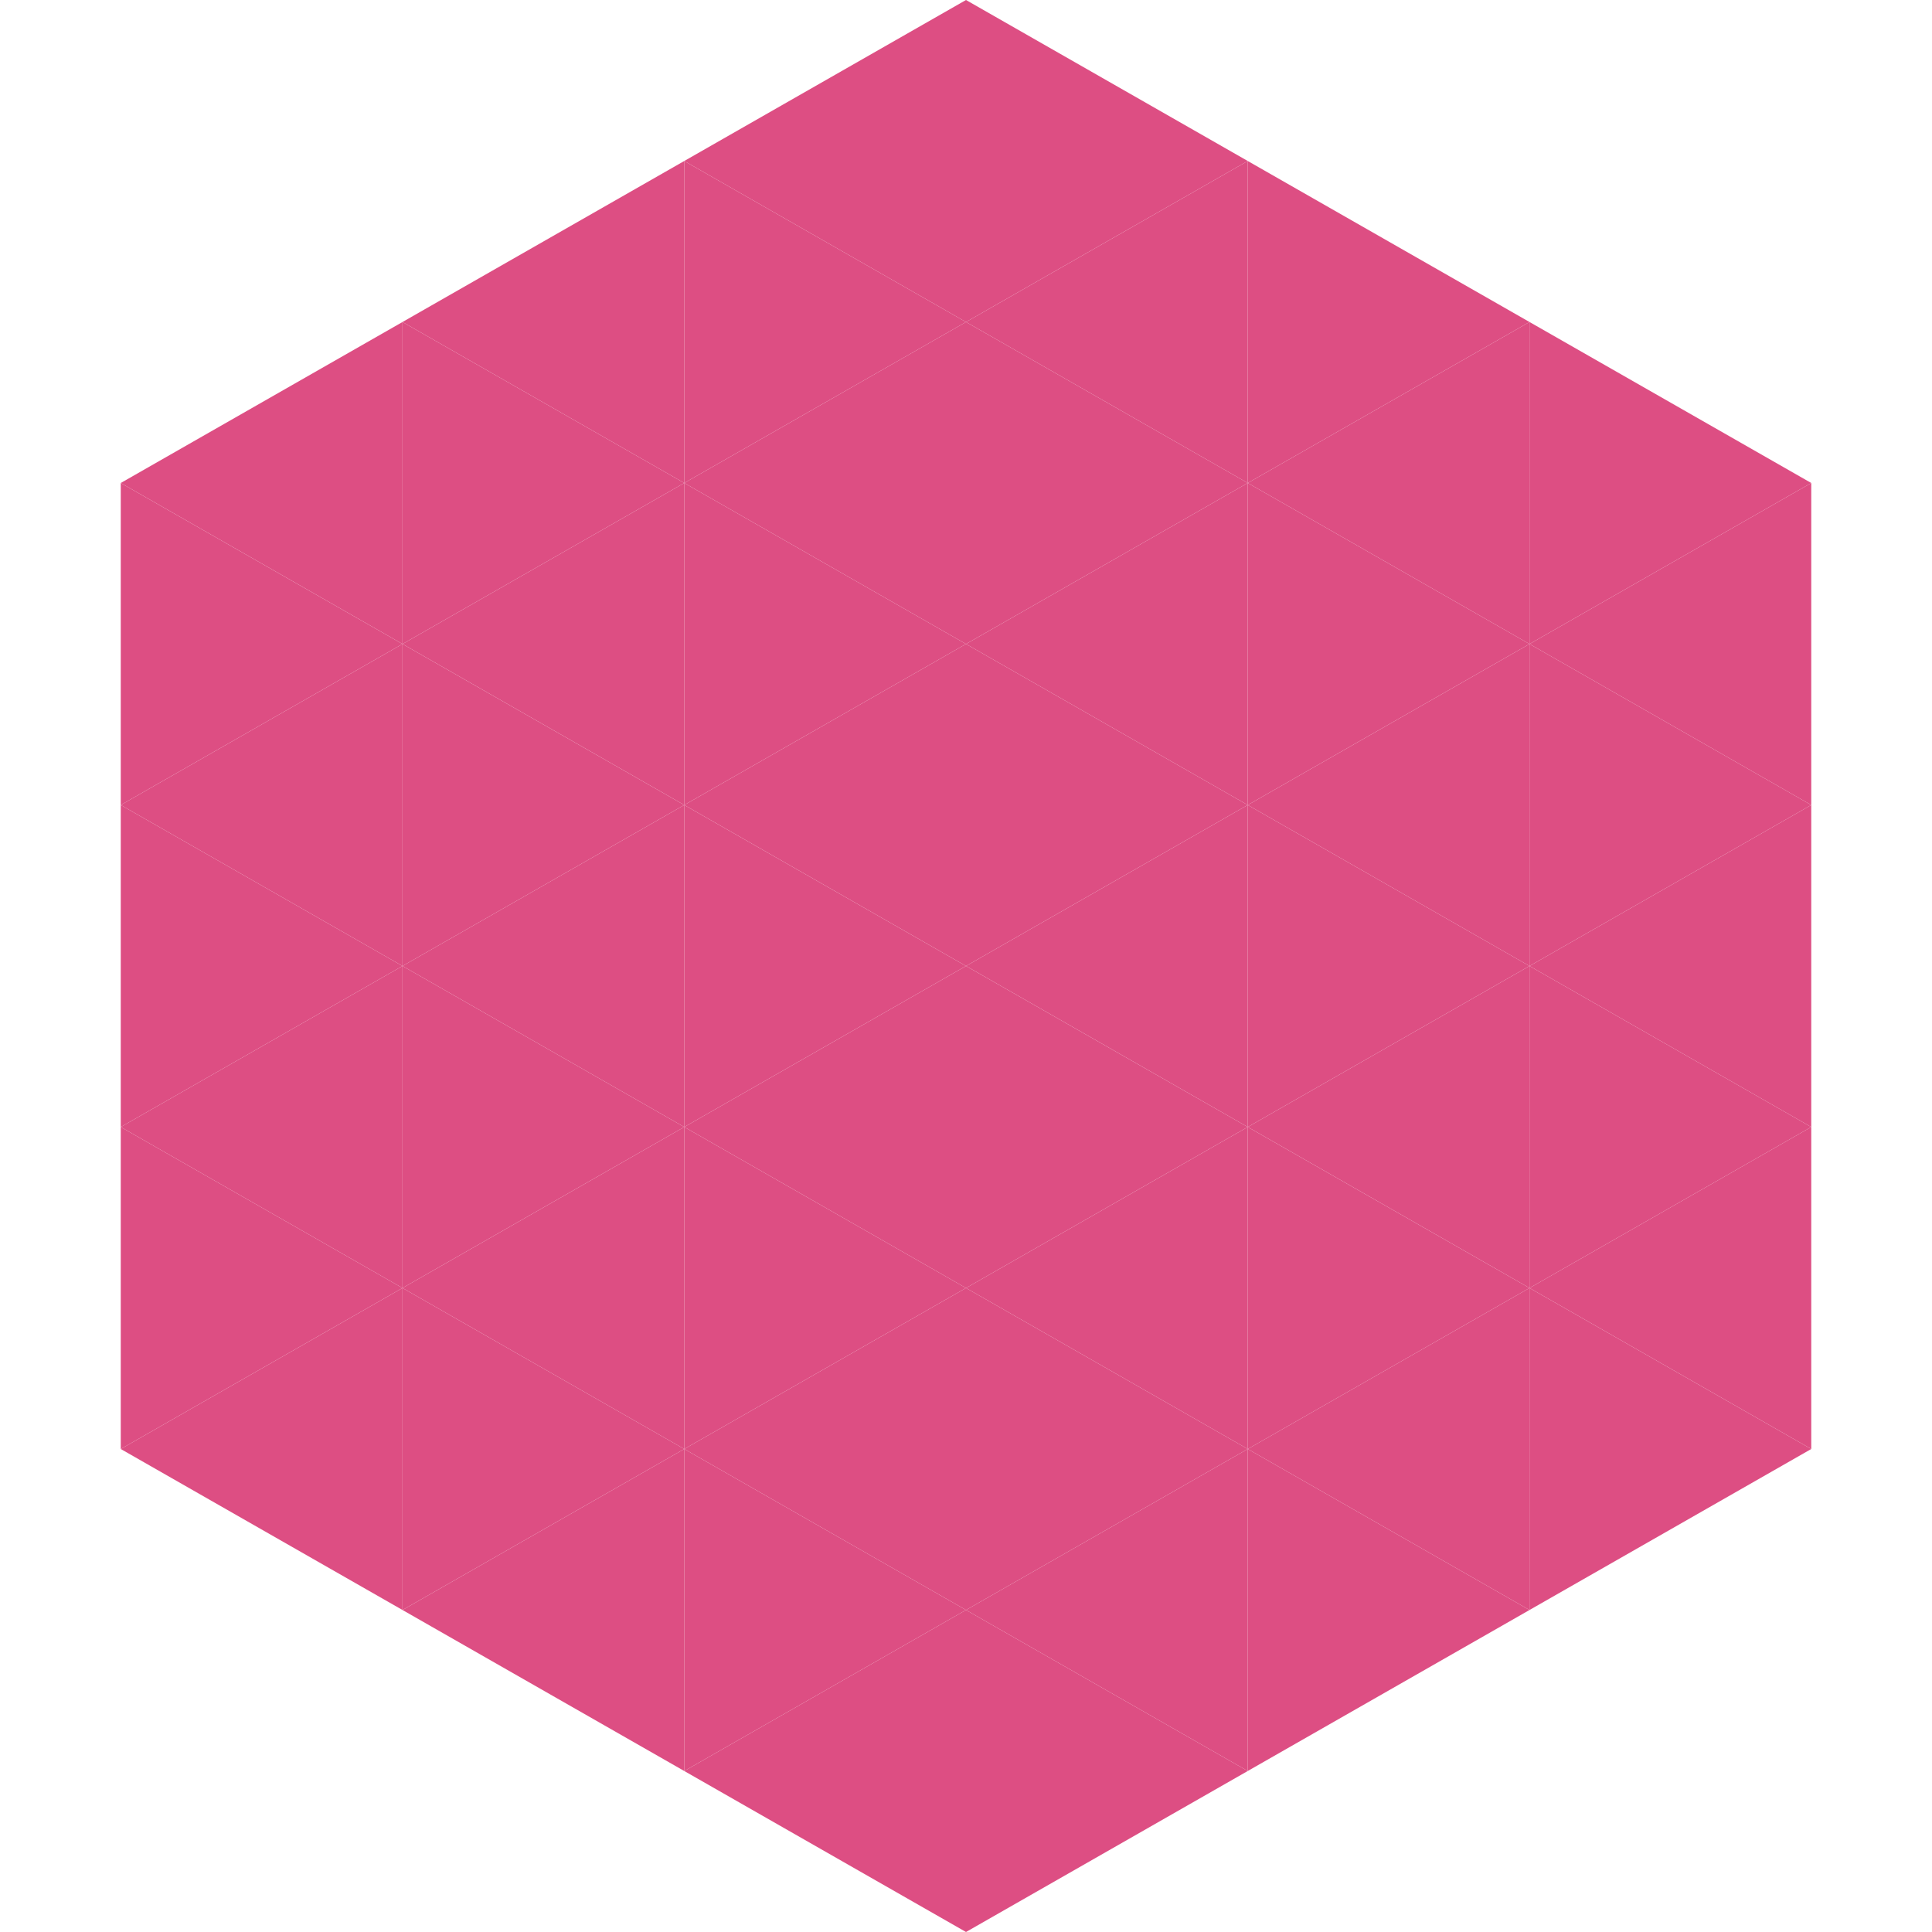
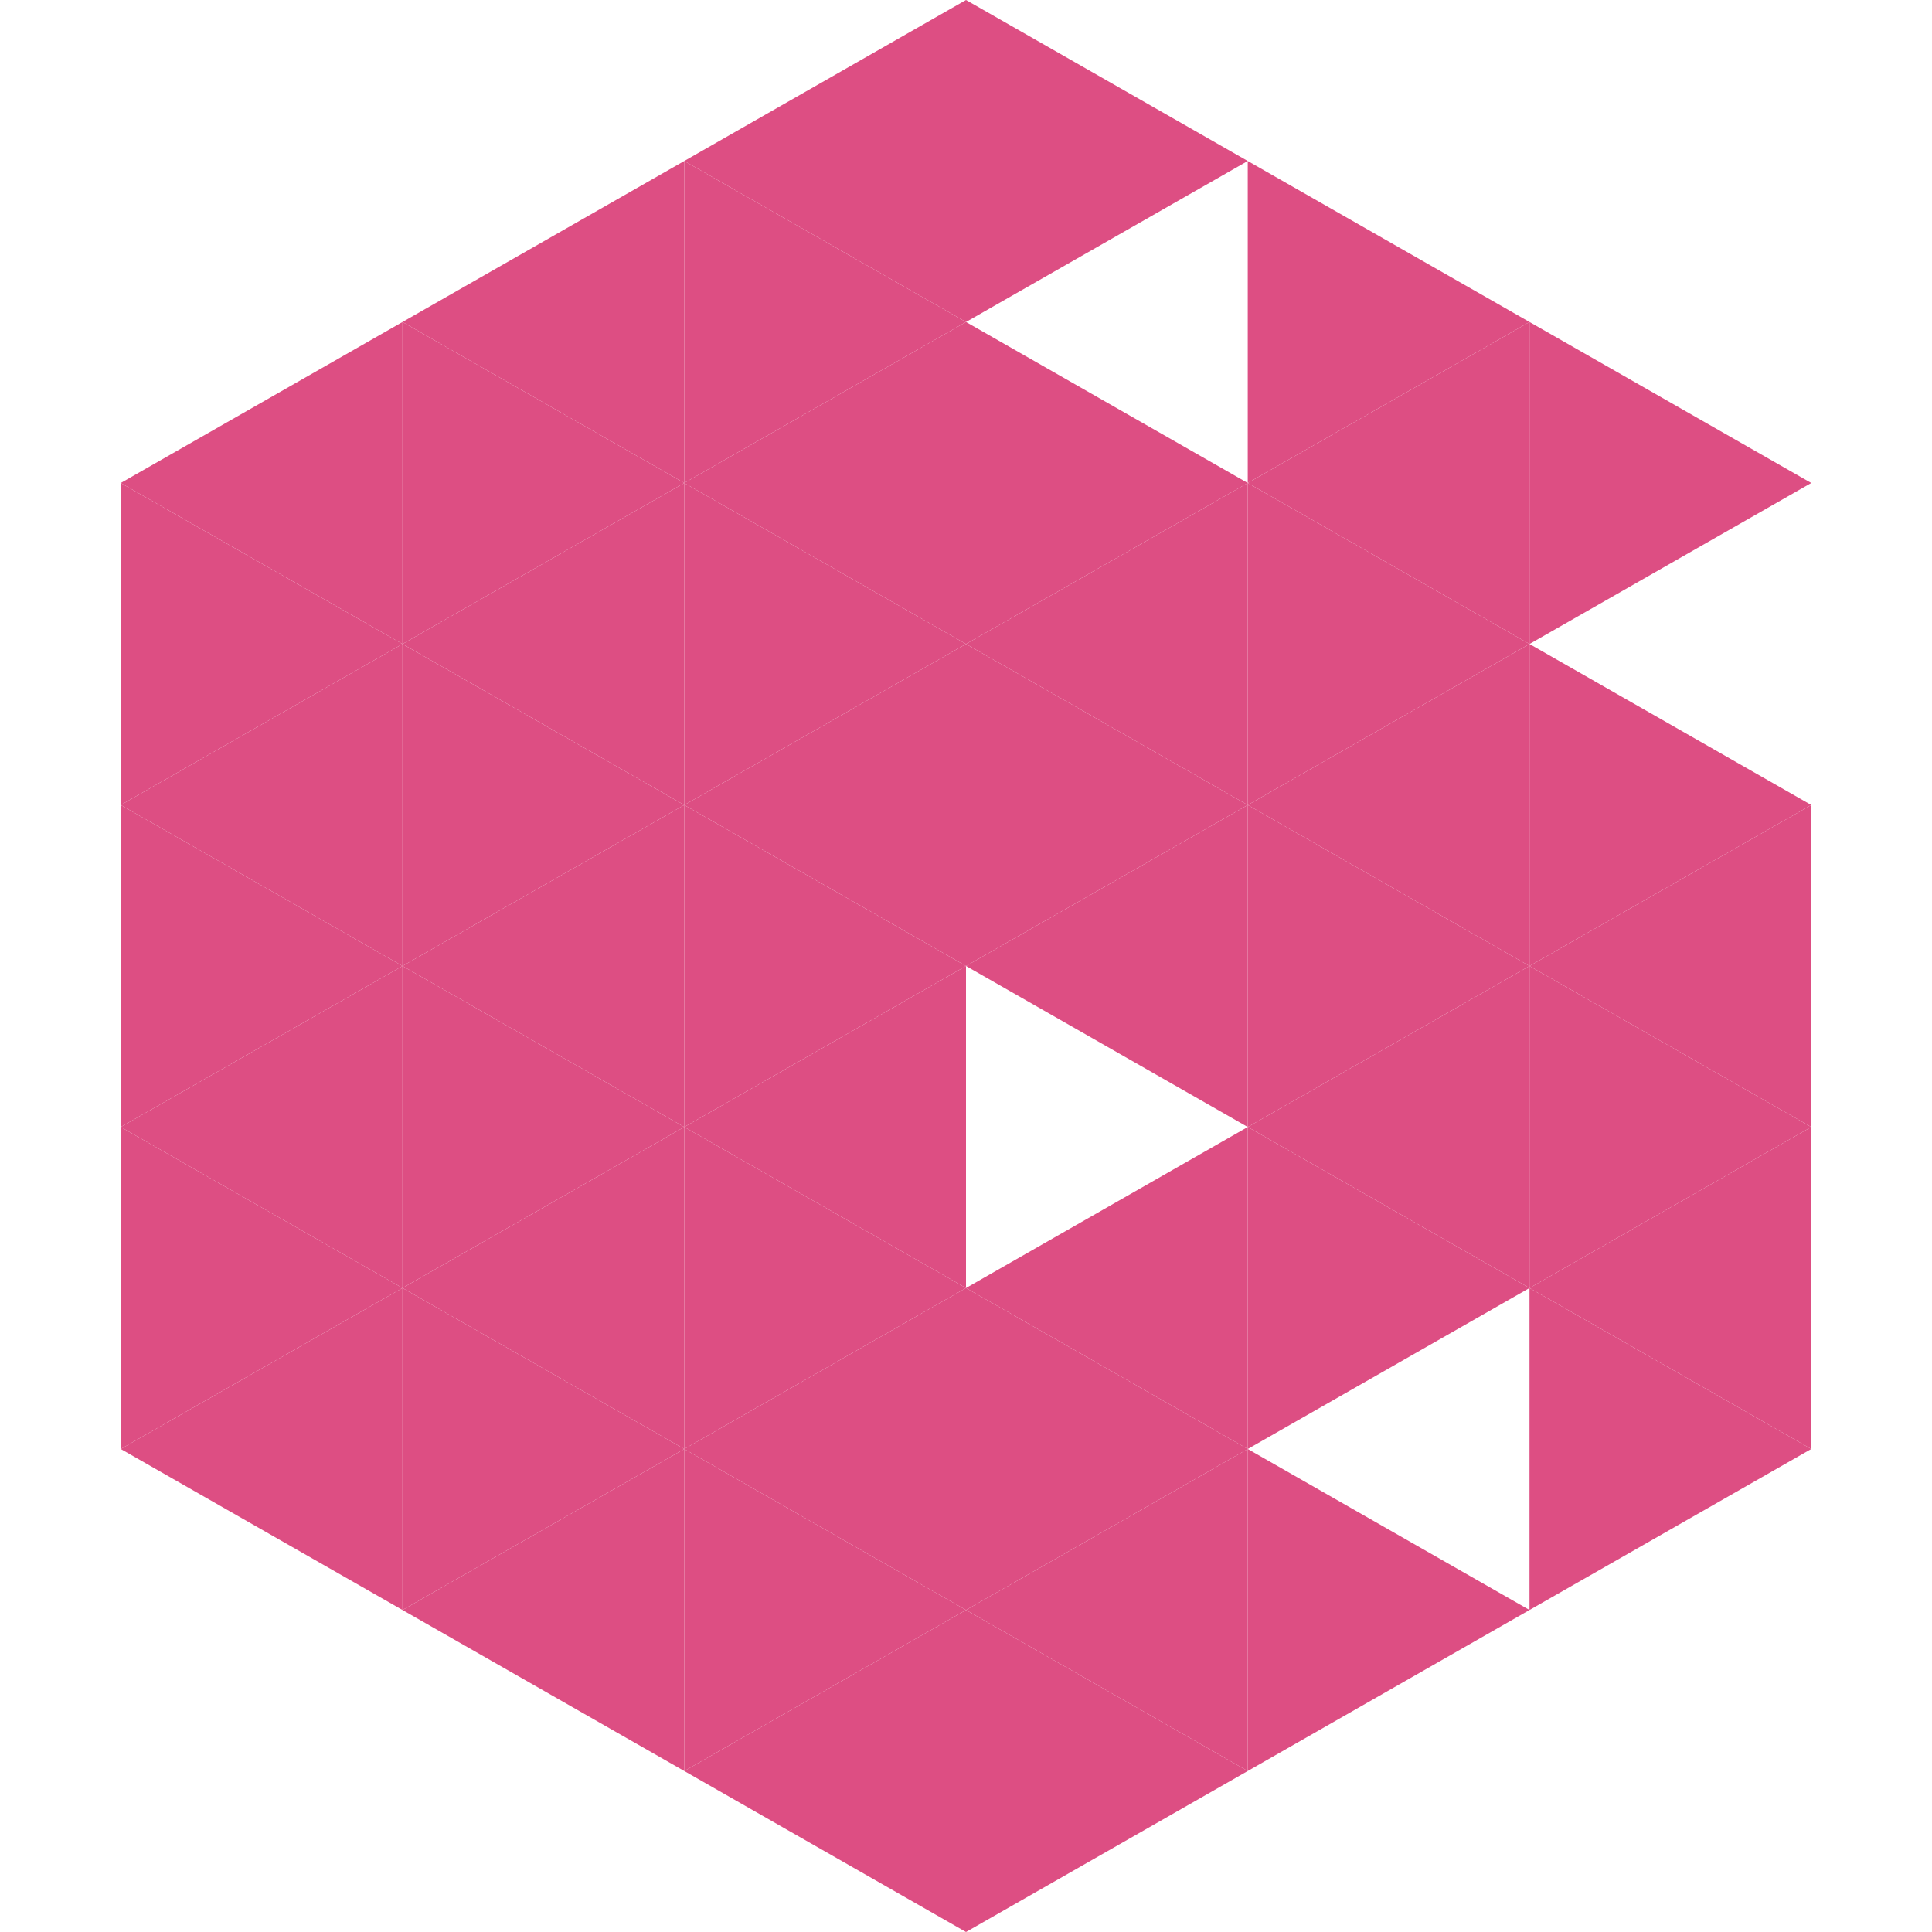
<svg xmlns="http://www.w3.org/2000/svg" width="240" height="240">
  <polygon points="50,40 15,60 50,80" style="fill:rgb(221,78,131)" />
  <polygon points="190,40 225,60 190,80" style="fill:rgb(221,78,131)" />
  <polygon points="15,60 50,80 15,100" style="fill:rgb(221,78,131)" />
-   <polygon points="225,60 190,80 225,100" style="fill:rgb(221,78,131)" />
  <polygon points="50,80 15,100 50,120" style="fill:rgb(221,78,131)" />
  <polygon points="190,80 225,100 190,120" style="fill:rgb(221,78,131)" />
  <polygon points="15,100 50,120 15,140" style="fill:rgb(221,78,131)" />
  <polygon points="225,100 190,120 225,140" style="fill:rgb(221,78,131)" />
  <polygon points="50,120 15,140 50,160" style="fill:rgb(221,78,131)" />
  <polygon points="190,120 225,140 190,160" style="fill:rgb(221,78,131)" />
  <polygon points="15,140 50,160 15,180" style="fill:rgb(221,78,131)" />
  <polygon points="225,140 190,160 225,180" style="fill:rgb(221,78,131)" />
  <polygon points="50,160 15,180 50,200" style="fill:rgb(221,78,131)" />
  <polygon points="190,160 225,180 190,200" style="fill:rgb(221,78,131)" />
  <polygon points="15,180 50,200 15,220" style="fill:rgb(255,255,255); fill-opacity:0" />
  <polygon points="225,180 190,200 225,220" style="fill:rgb(255,255,255); fill-opacity:0" />
  <polygon points="50,0 85,20 50,40" style="fill:rgb(255,255,255); fill-opacity:0" />
  <polygon points="190,0 155,20 190,40" style="fill:rgb(255,255,255); fill-opacity:0" />
  <polygon points="85,20 50,40 85,60" style="fill:rgb(221,78,131)" />
  <polygon points="155,20 190,40 155,60" style="fill:rgb(221,78,131)" />
  <polygon points="50,40 85,60 50,80" style="fill:rgb(221,78,131)" />
  <polygon points="190,40 155,60 190,80" style="fill:rgb(221,78,131)" />
  <polygon points="85,60 50,80 85,100" style="fill:rgb(221,78,131)" />
  <polygon points="155,60 190,80 155,100" style="fill:rgb(221,78,131)" />
  <polygon points="50,80 85,100 50,120" style="fill:rgb(221,78,131)" />
  <polygon points="190,80 155,100 190,120" style="fill:rgb(221,78,131)" />
  <polygon points="85,100 50,120 85,140" style="fill:rgb(221,78,131)" />
  <polygon points="155,100 190,120 155,140" style="fill:rgb(221,78,131)" />
  <polygon points="50,120 85,140 50,160" style="fill:rgb(221,78,131)" />
  <polygon points="190,120 155,140 190,160" style="fill:rgb(221,78,131)" />
  <polygon points="85,140 50,160 85,180" style="fill:rgb(221,78,131)" />
  <polygon points="155,140 190,160 155,180" style="fill:rgb(221,78,131)" />
  <polygon points="50,160 85,180 50,200" style="fill:rgb(221,78,131)" />
-   <polygon points="190,160 155,180 190,200" style="fill:rgb(221,78,131)" />
  <polygon points="85,180 50,200 85,220" style="fill:rgb(221,78,131)" />
  <polygon points="155,180 190,200 155,220" style="fill:rgb(221,78,131)" />
  <polygon points="120,0 85,20 120,40" style="fill:rgb(221,78,131)" />
  <polygon points="120,0 155,20 120,40" style="fill:rgb(221,78,131)" />
  <polygon points="85,20 120,40 85,60" style="fill:rgb(221,78,131)" />
-   <polygon points="155,20 120,40 155,60" style="fill:rgb(221,78,131)" />
  <polygon points="120,40 85,60 120,80" style="fill:rgb(221,78,131)" />
  <polygon points="120,40 155,60 120,80" style="fill:rgb(221,78,131)" />
  <polygon points="85,60 120,80 85,100" style="fill:rgb(221,78,131)" />
  <polygon points="155,60 120,80 155,100" style="fill:rgb(221,78,131)" />
  <polygon points="120,80 85,100 120,120" style="fill:rgb(221,78,131)" />
  <polygon points="120,80 155,100 120,120" style="fill:rgb(221,78,131)" />
  <polygon points="85,100 120,120 85,140" style="fill:rgb(221,78,131)" />
  <polygon points="155,100 120,120 155,140" style="fill:rgb(221,78,131)" />
  <polygon points="120,120 85,140 120,160" style="fill:rgb(221,78,131)" />
-   <polygon points="120,120 155,140 120,160" style="fill:rgb(221,78,131)" />
  <polygon points="85,140 120,160 85,180" style="fill:rgb(221,78,131)" />
  <polygon points="155,140 120,160 155,180" style="fill:rgb(221,78,131)" />
  <polygon points="120,160 85,180 120,200" style="fill:rgb(221,78,131)" />
  <polygon points="120,160 155,180 120,200" style="fill:rgb(221,78,131)" />
  <polygon points="85,180 120,200 85,220" style="fill:rgb(221,78,131)" />
  <polygon points="155,180 120,200 155,220" style="fill:rgb(221,78,131)" />
  <polygon points="120,200 85,220 120,240" style="fill:rgb(221,78,131)" />
  <polygon points="120,200 155,220 120,240" style="fill:rgb(221,78,131)" />
  <polygon points="85,220 120,240 85,260" style="fill:rgb(255,255,255); fill-opacity:0" />
  <polygon points="155,220 120,240 155,260" style="fill:rgb(255,255,255); fill-opacity:0" />
</svg>